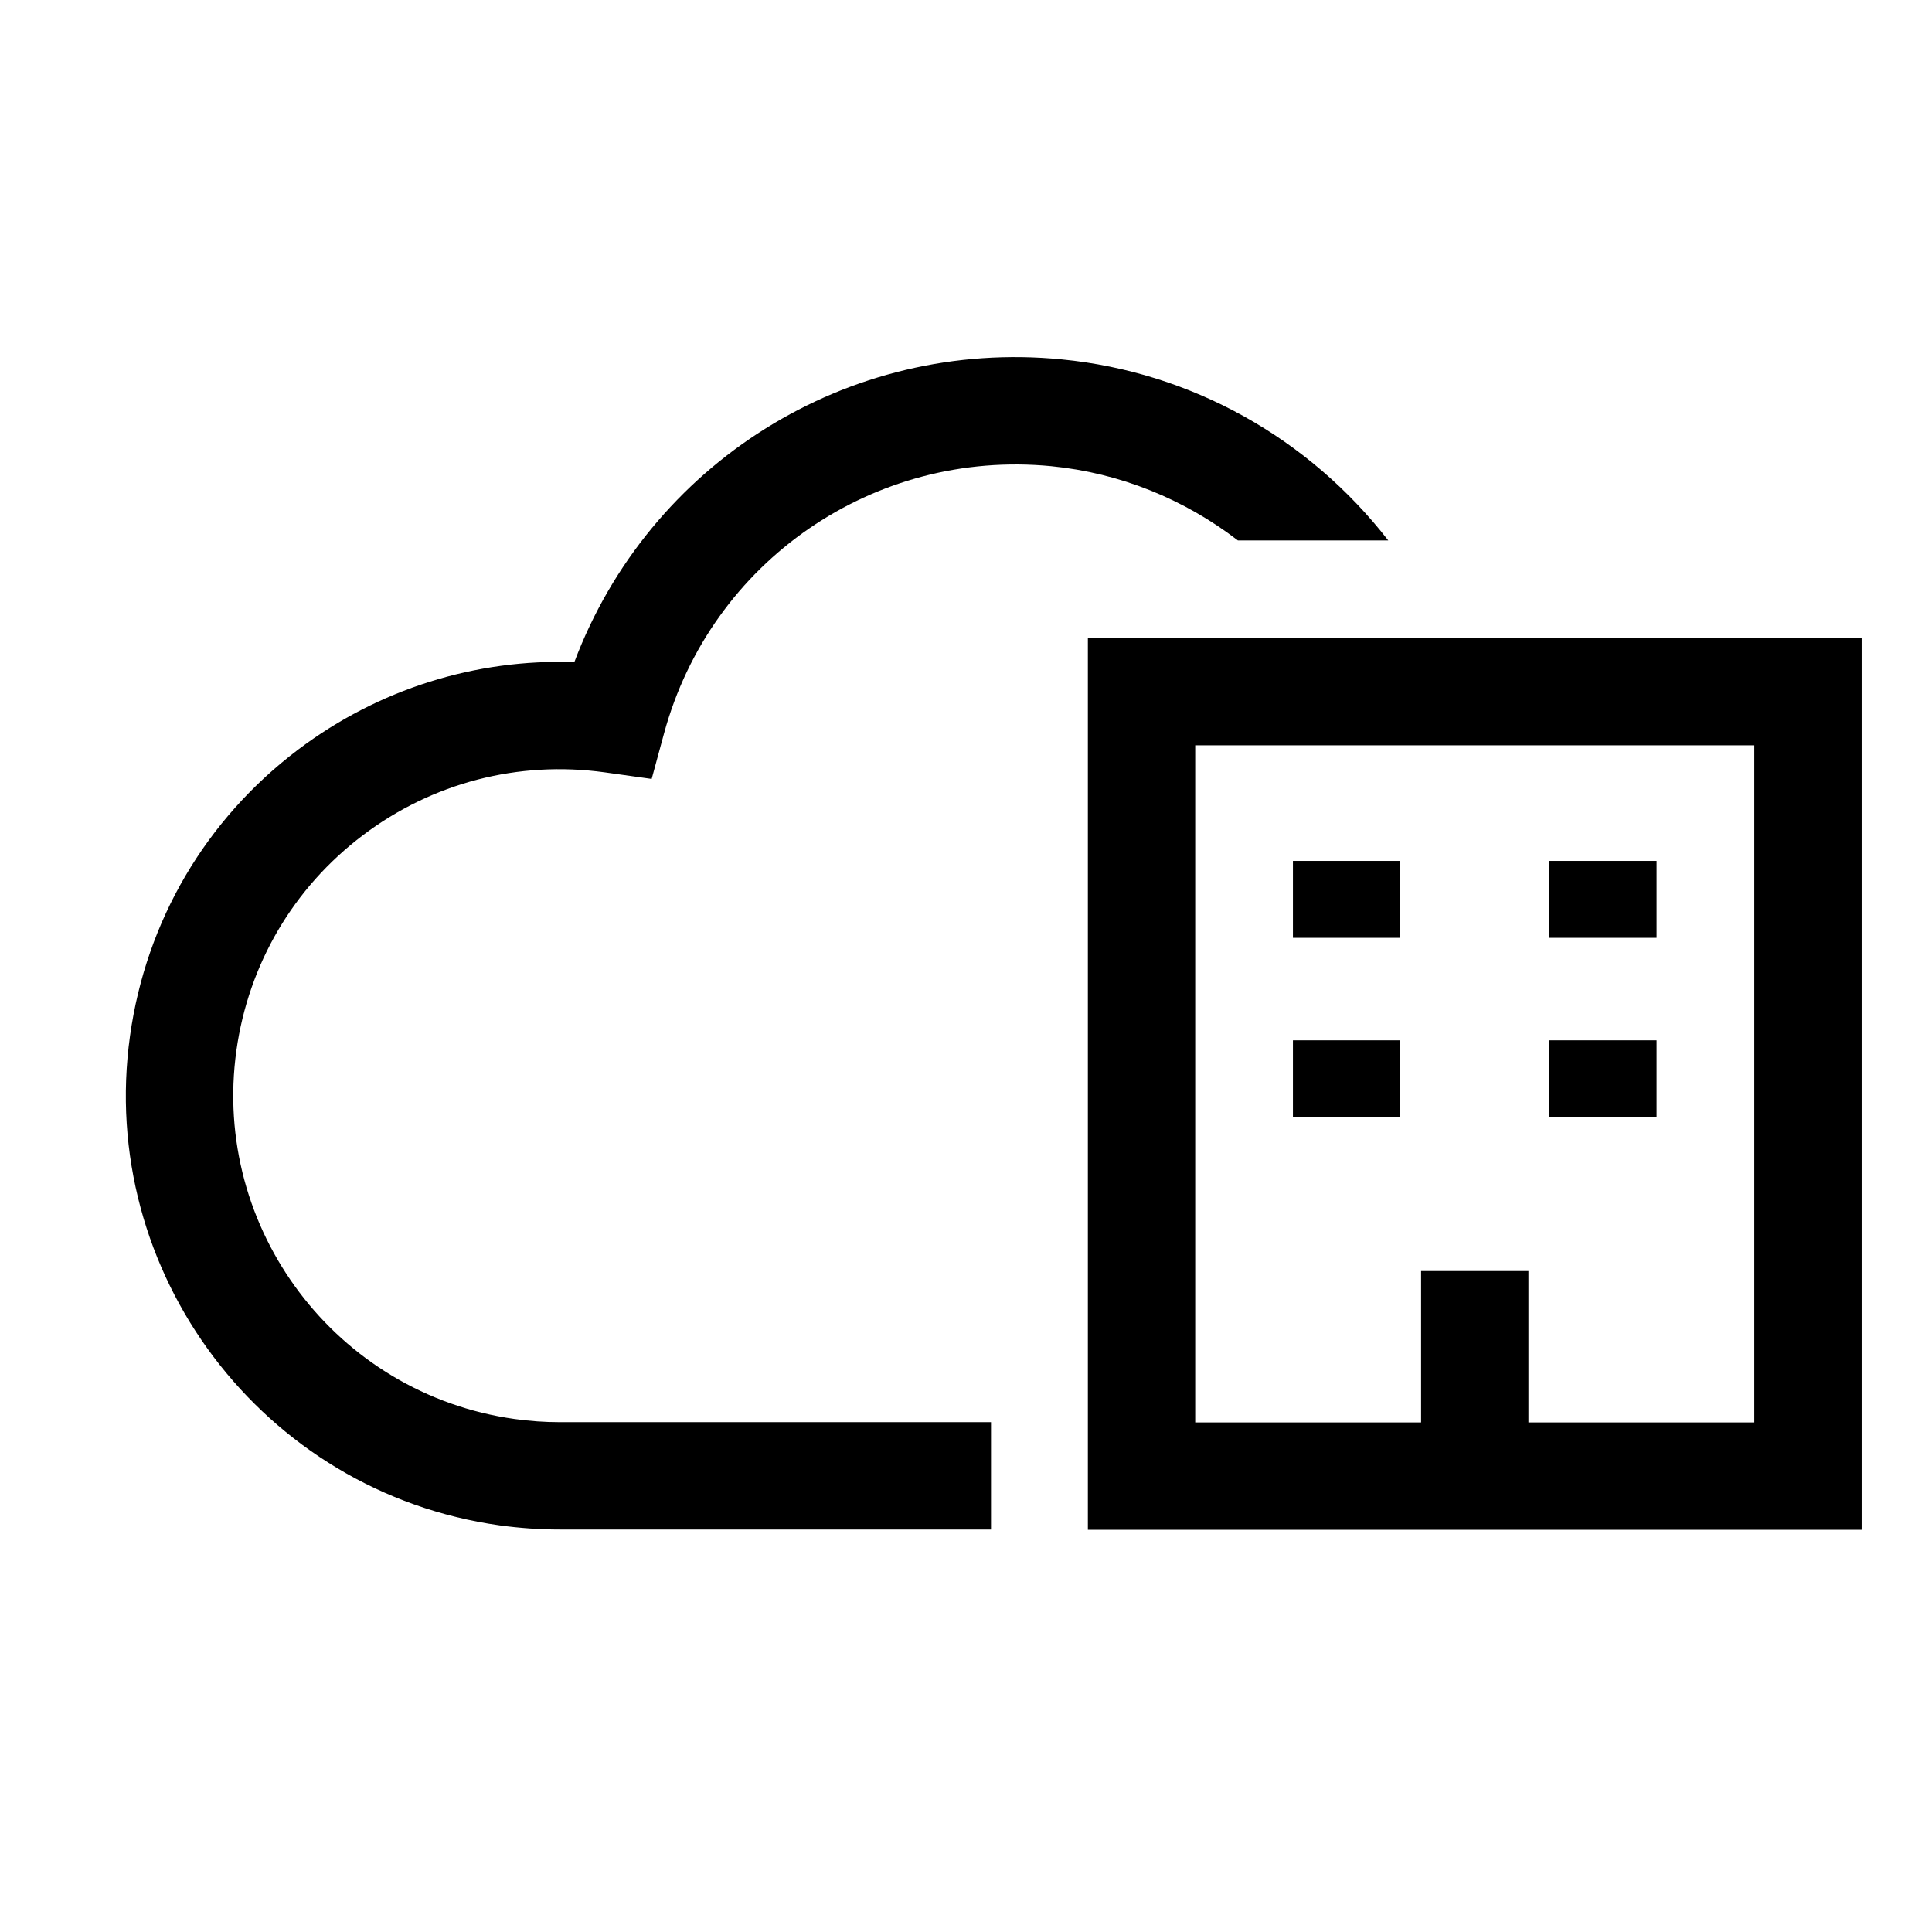
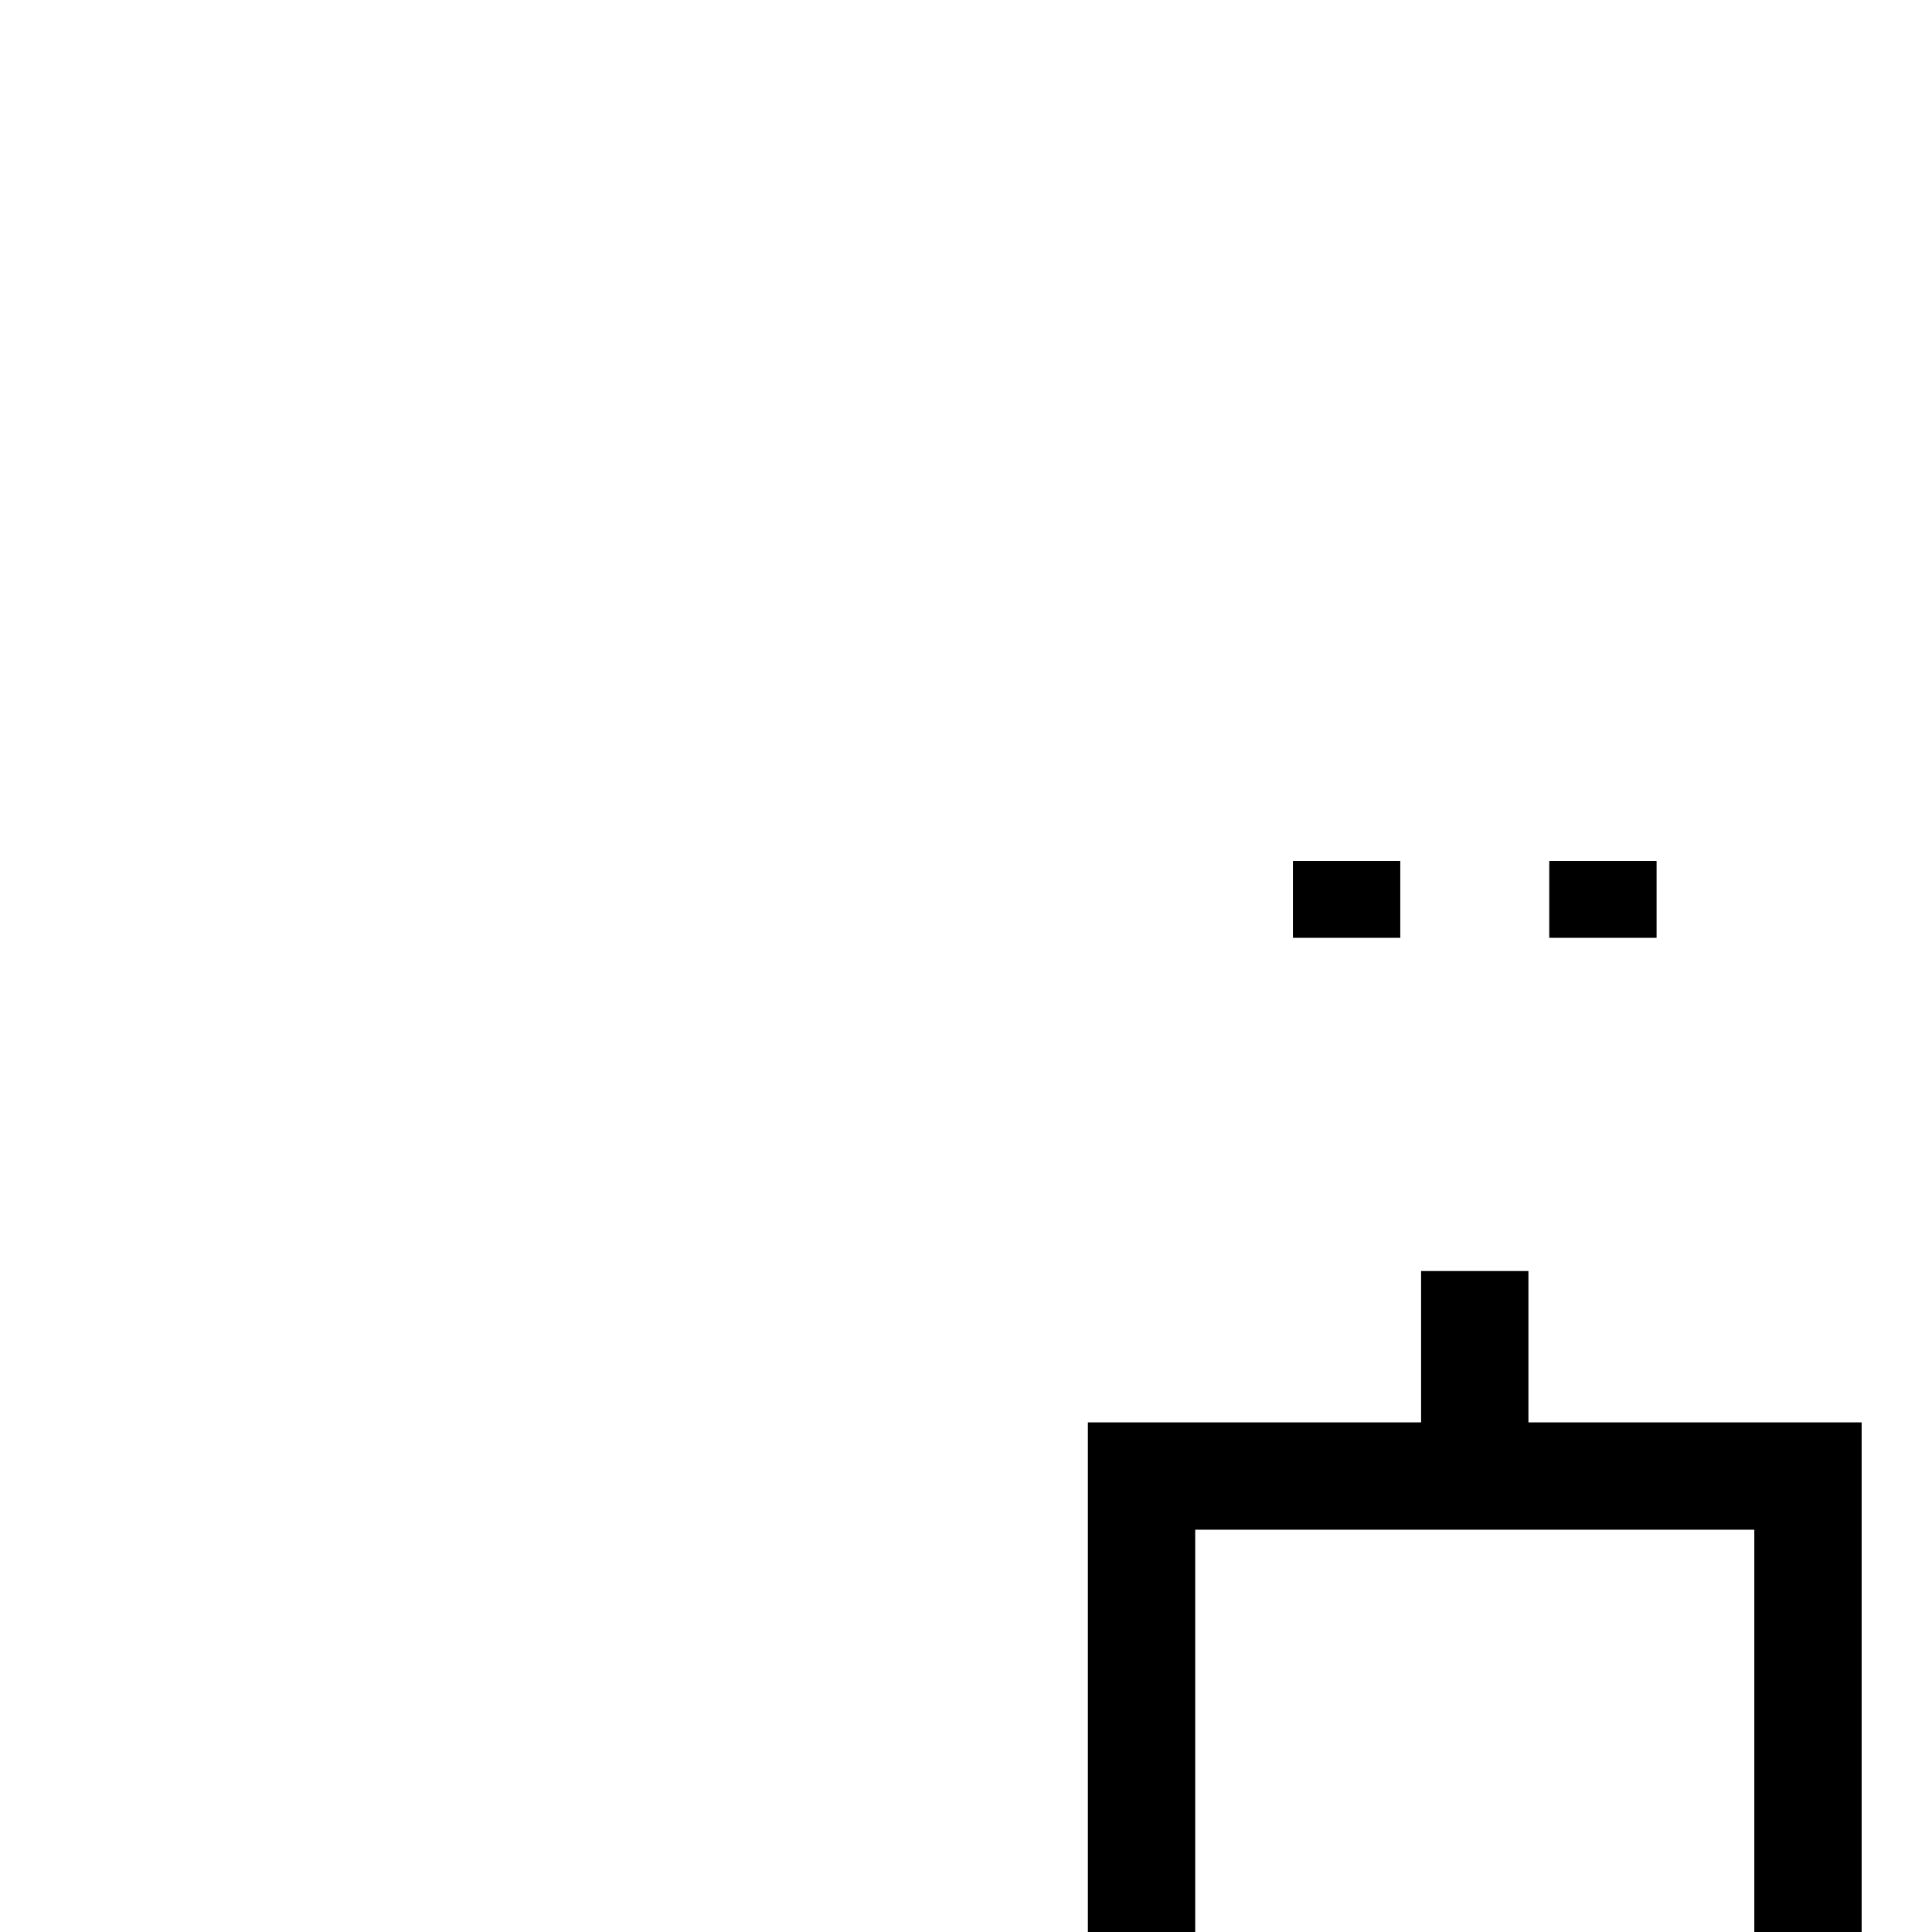
<svg xmlns="http://www.w3.org/2000/svg" width="36" height="36" viewBox="-1 -1 36 36">
  <style type="text/css">
	.st0{fill:none;stroke:#000000;stroke-width:2;}
</style>
  <g id="building-office--travel-places-building-office">
    <path d="M24.092,15.042v1.433" class="st0" id="Vector_3568" />
-     <path d="M24.092,18.385v1.433" class="st0" id="Vector_3571" />
    <path d="M28.868,15.042v1.433" class="st0" id="Vector_3570" />
-     <path d="M28.868,18.385v1.433" class="st0" id="Vector_3572" />
-     <path d="M32.689,26.504V11.888H20.271v14.617H32.689z" class="st0" id="Rectangle_983" />
+     <path d="M32.689,26.504H20.271v14.617H32.689z" class="st0" id="Rectangle_983" />
    <path d="M26.48,22.684v3.821" class="st0" id="Vector_3561" />
  </g>
-   <path d="M5.764,14.562c1.297-0.979,2.895-1.393,4.507-1.17l0.872,0.122l0.231-0.85c0.873-3.208,3.913-5.298,7.216-4.977  c1.28,0.126,2.478,0.615,3.476,1.383h2.802c-1.48-1.908-3.671-3.137-6.083-3.373c-3.997-0.394-7.693,1.945-9.083,5.641  c-1.833-0.064-3.647,0.499-5.144,1.628c-1.723,1.301-2.836,3.195-3.135,5.334c-0.616,4.414,2.474,8.506,6.889,9.123  C8.685,27.474,9.059,27.5,9.426,27.5h8.04v-2h-8.04c-0.275,0-0.557-0.02-0.837-0.059c-3.322-0.464-5.647-3.544-5.184-6.866  C3.63,16.966,4.468,15.541,5.764,14.562z" />
</svg>